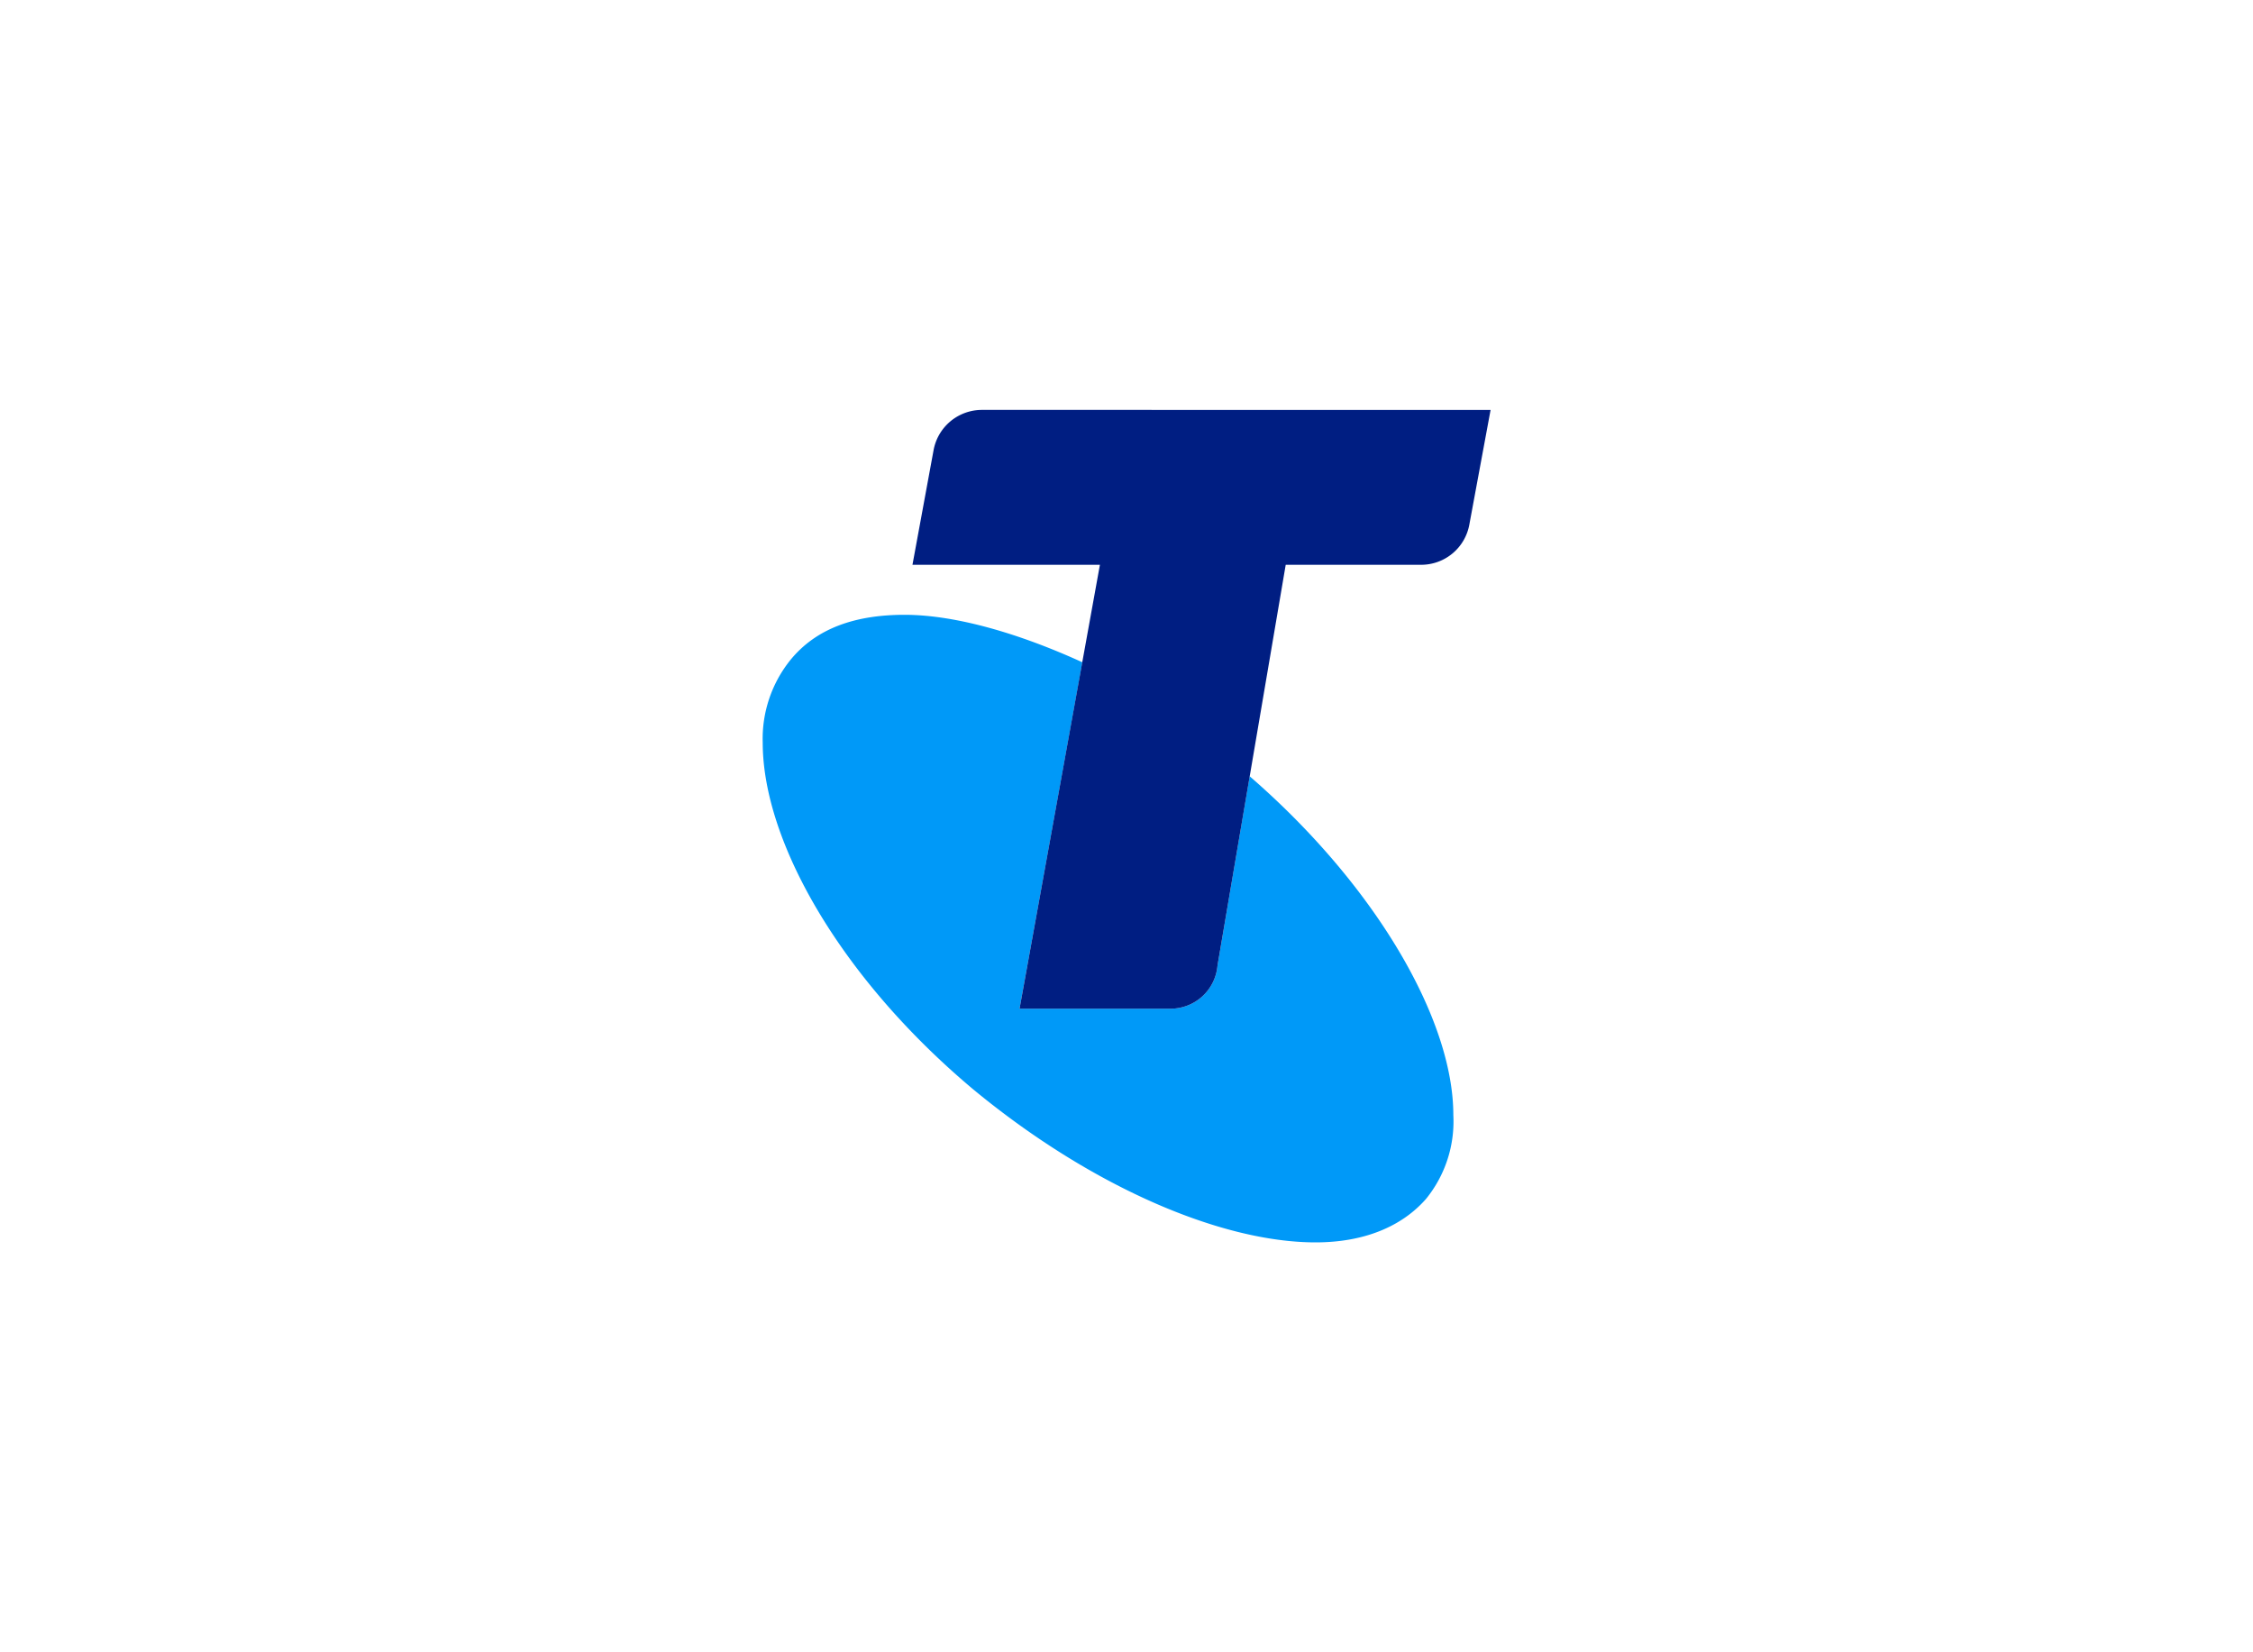
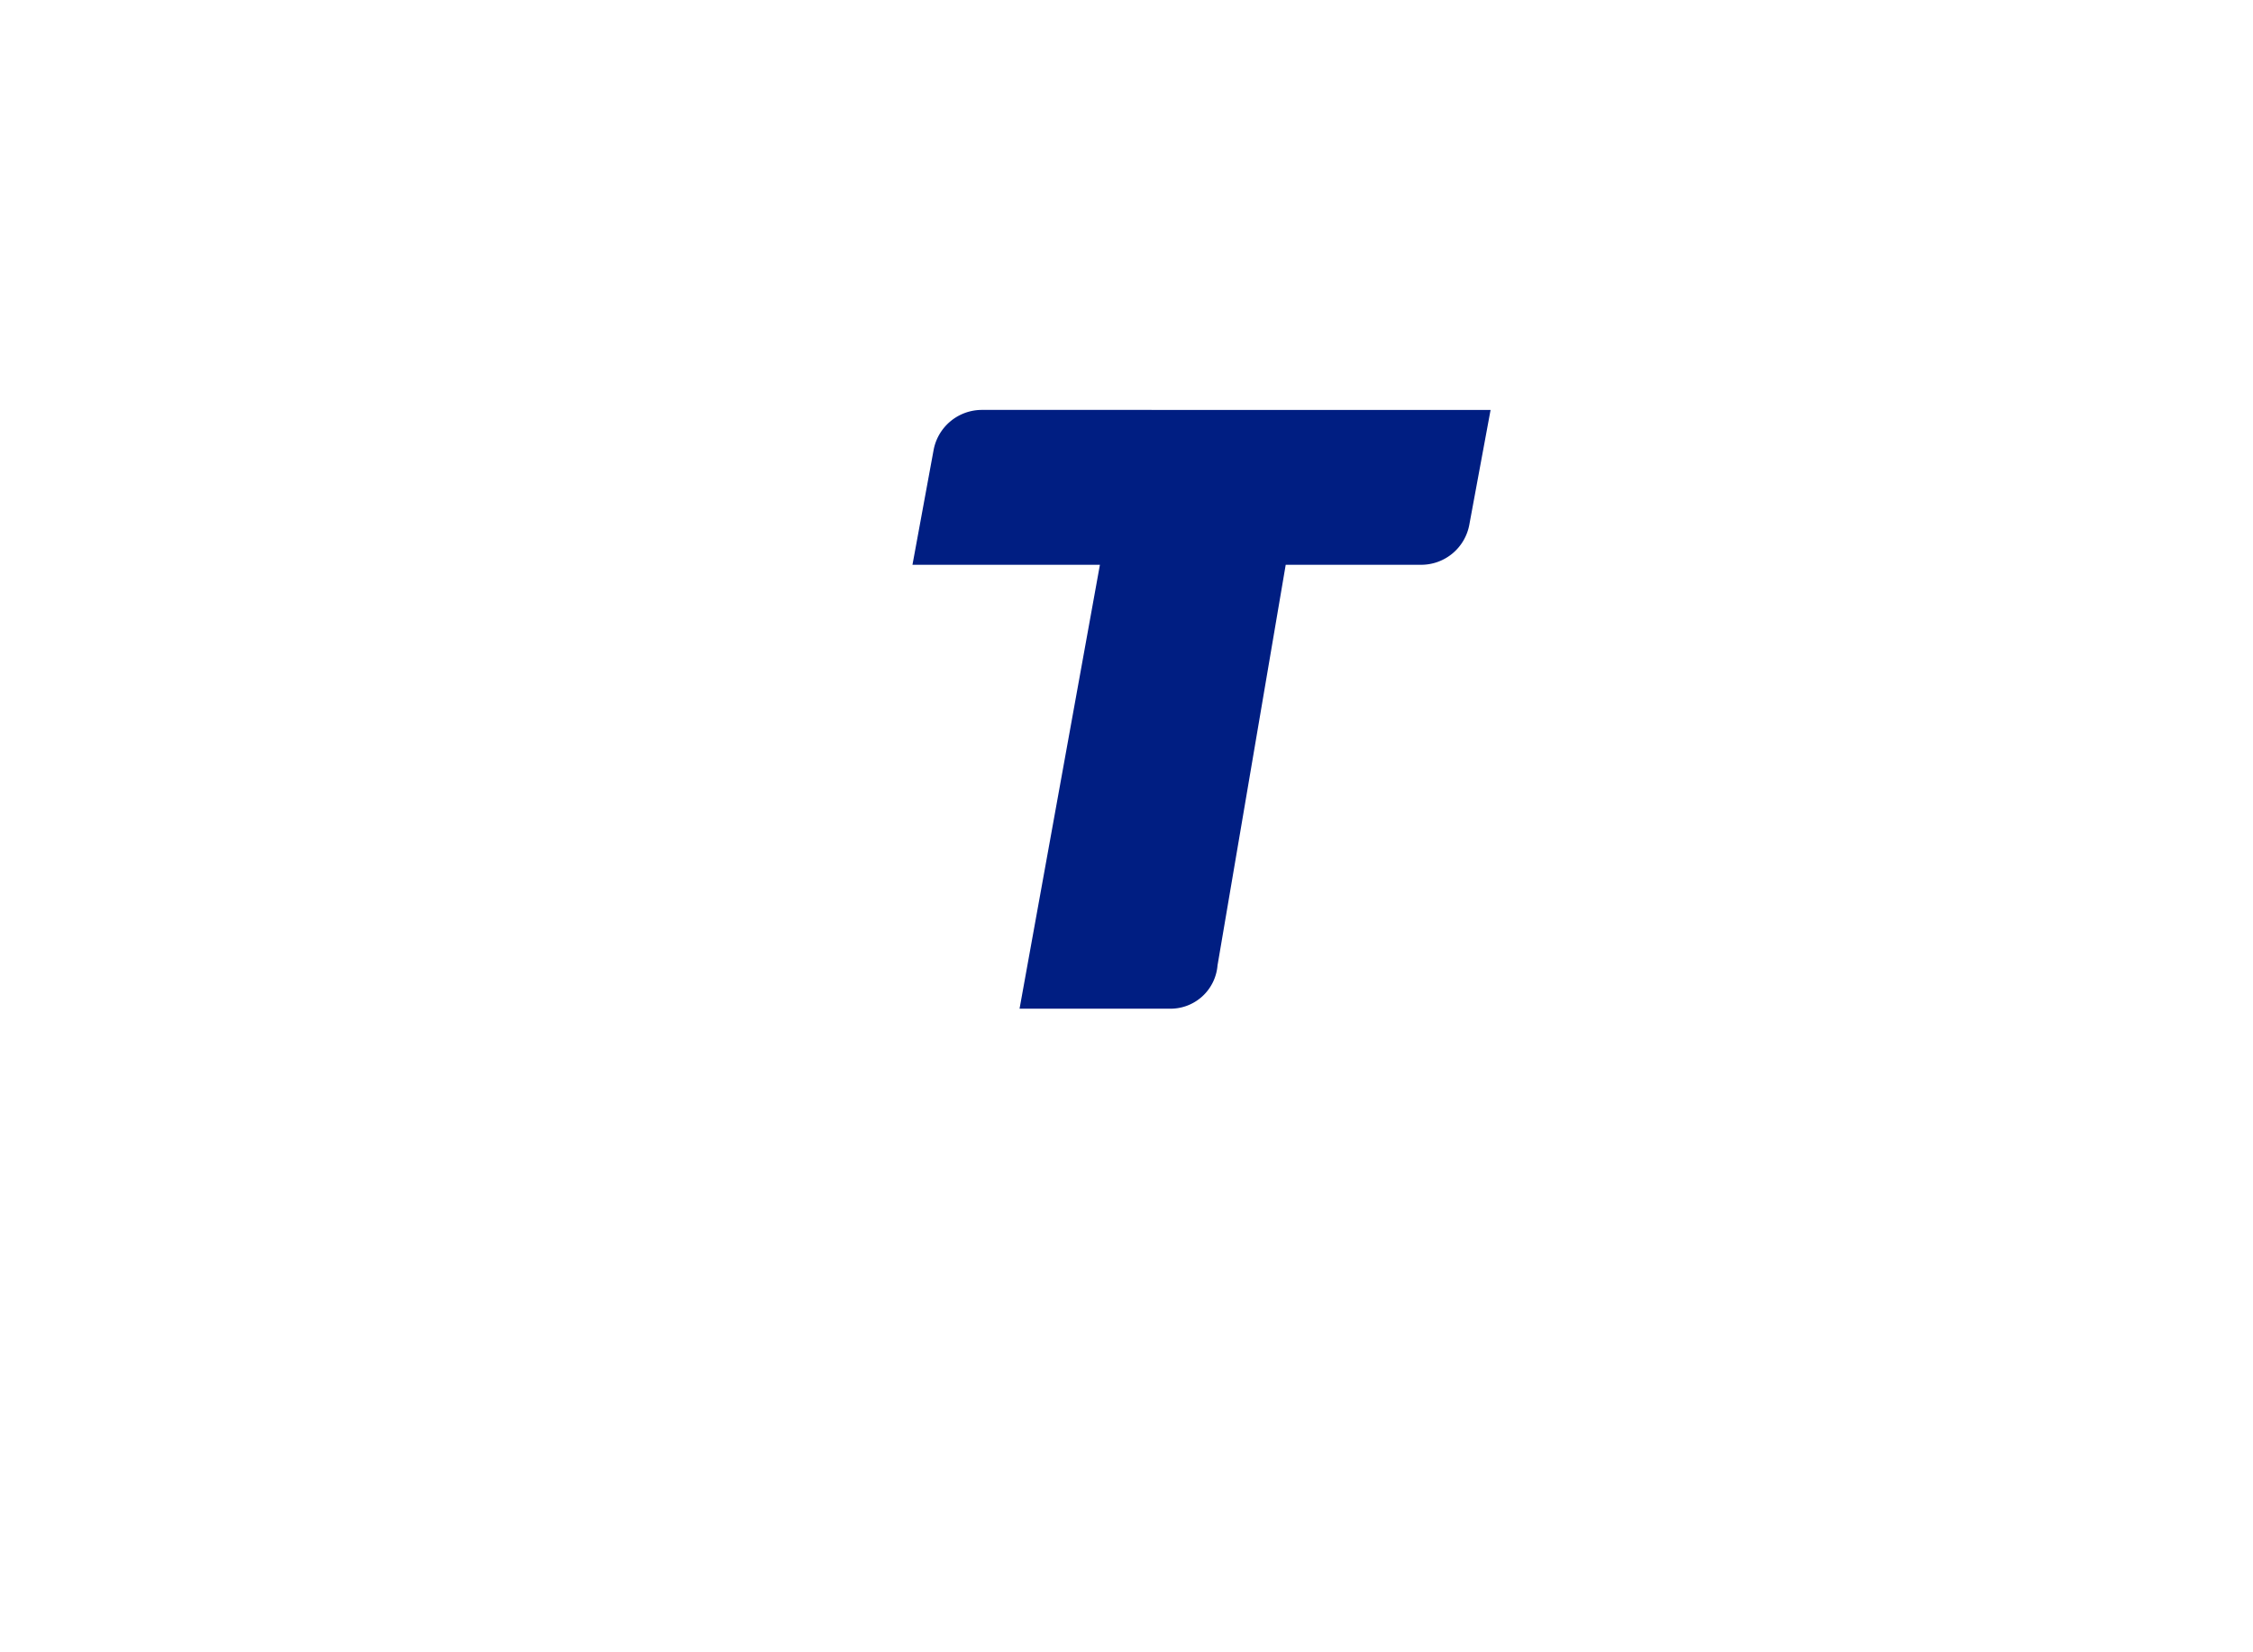
<svg xmlns="http://www.w3.org/2000/svg" id="Layer_1" data-name="Layer 1" viewBox="0 0 150 110">
  <defs>
    <style>.cls-1{fill:#0099f8;}.cls-2{fill:#001e82;}</style>
  </defs>
-   <path class="cls-1" d="M83.2,51.68,81.06,64.27a3.14,3.14,0,0,1-3.26,2.88H67.88l4.18-23.06c-4.18-1.91-8.44-3.16-11.84-3.16-3.23,0-5.85.87-7.59,3a8.36,8.36,0,0,0-1.85,5.51c0,6.55,5.16,15.65,14,23.07C72.63,79,81.29,82.71,87.59,82.71c3.14,0,5.68-1,7.34-2.88a8.18,8.18,0,0,0,1.83-5.6C96.76,67.86,91.57,58.93,83.2,51.68Z" />
  <path class="cls-2" d="M65.38,27.29A3.27,3.27,0,0,0,62.15,30l-1.4,7.6H73.23L67.88,67.15H77.8a3.14,3.14,0,0,0,3.26-2.88L85.6,37.6h9a3.26,3.26,0,0,0,3.23-2.7l1.41-7.61Z" />
</svg>